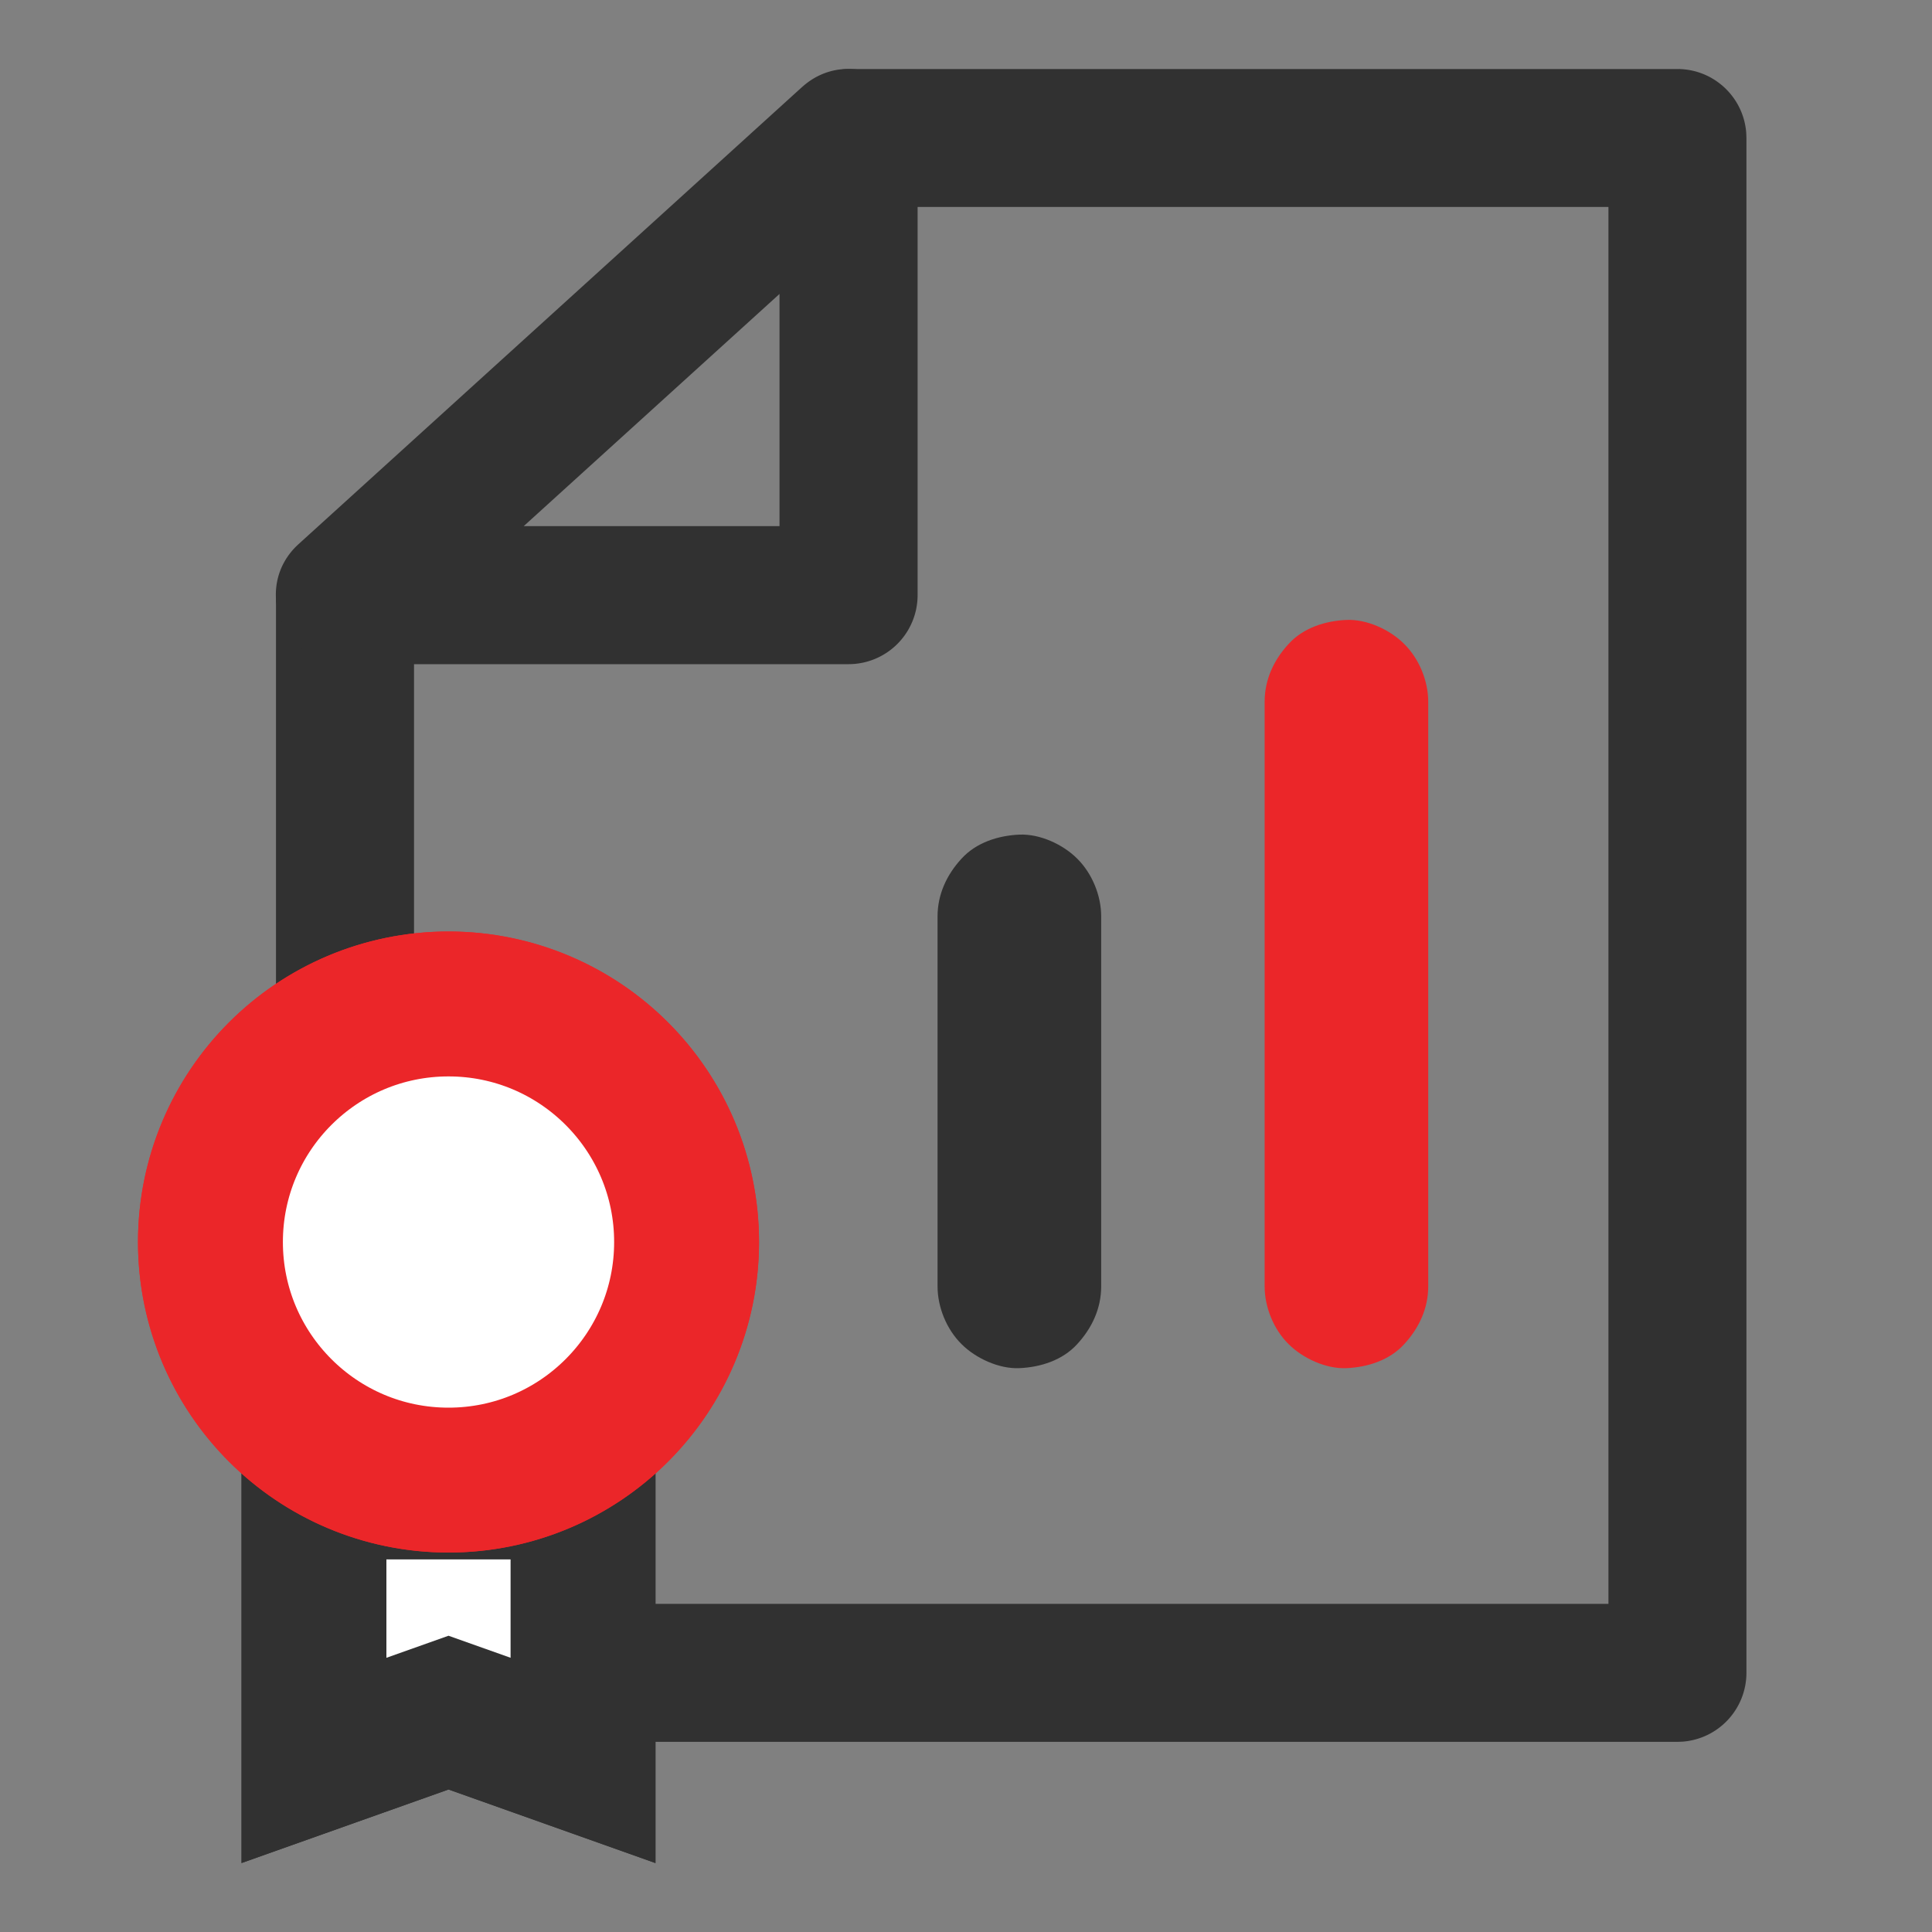
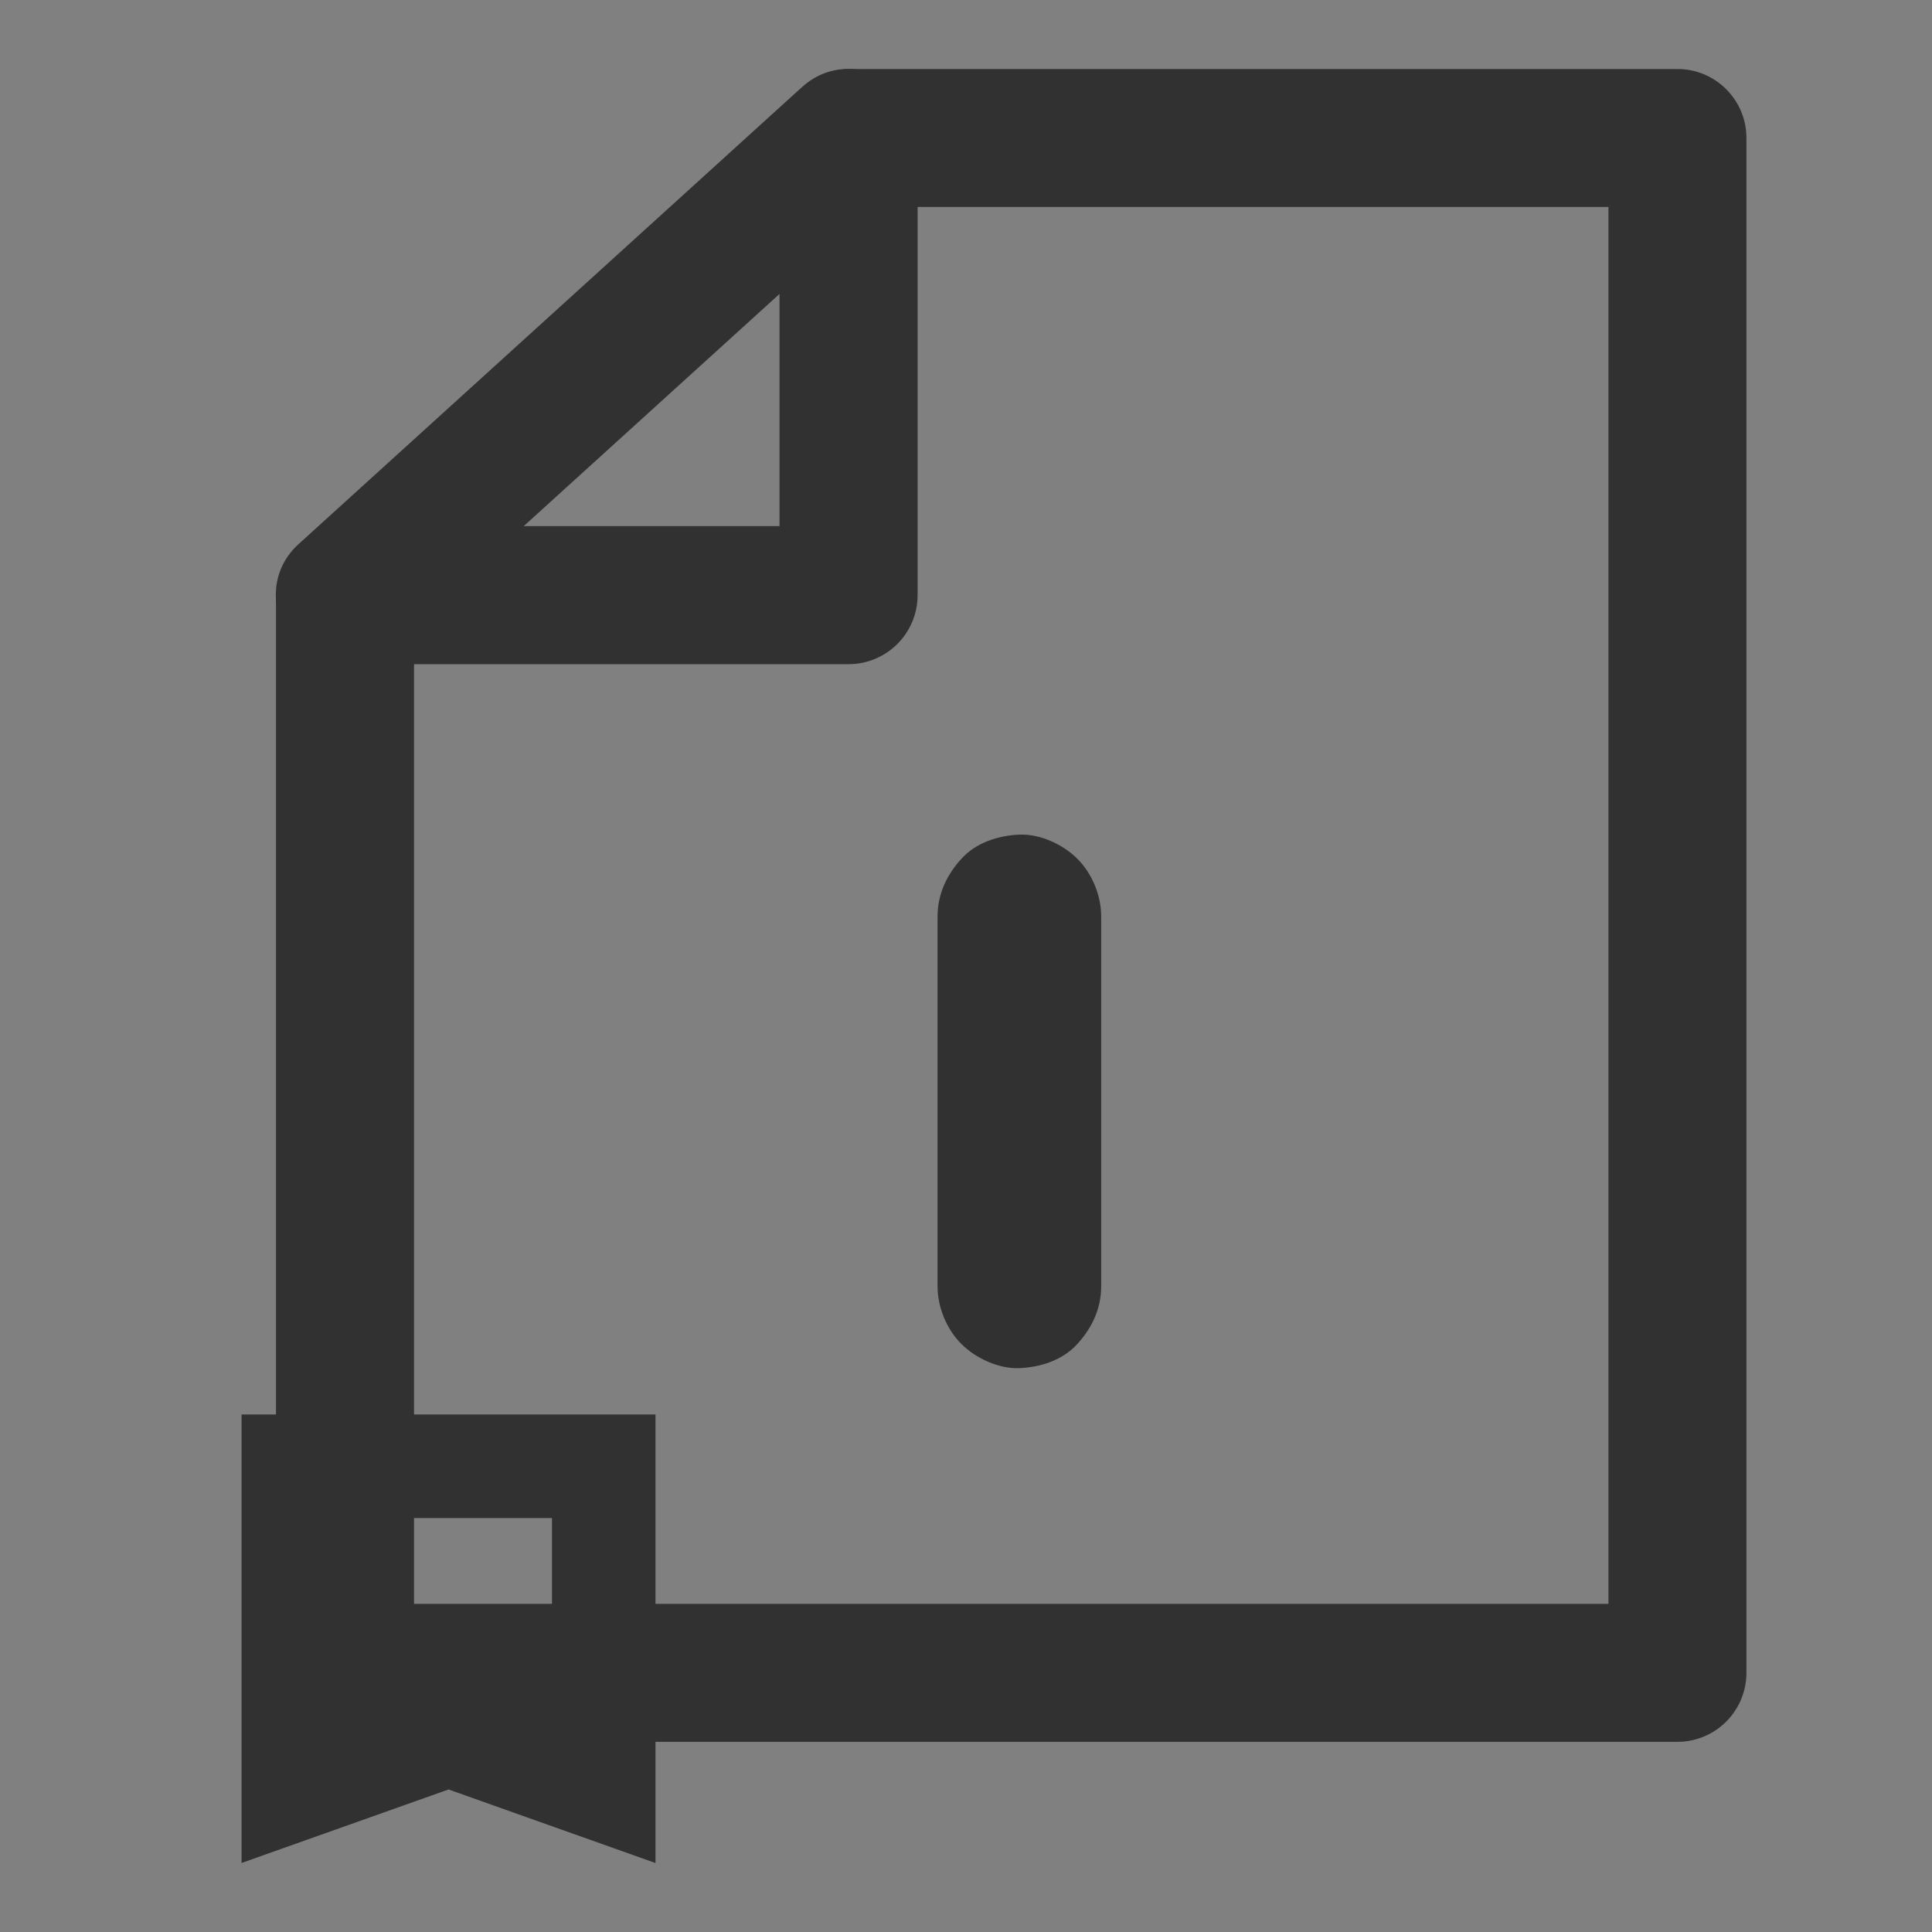
<svg xmlns="http://www.w3.org/2000/svg" width="40" height="40">
  <rect width="100%" height="100%" fill="#808080" stroke="none" />
  <g fill="none" fill-rule="evenodd" transform="translate(2.857 1.429)">
    <path fill="#313131" d="M19.942 25.203v-7.659c0-.433-.189-.892-.497-1.196-.293-.295-.776-.516-1.197-.497-.436.019-.892.162-1.197.497-.305.33-.497.738-.497 1.196v7.659c0 .433.188.892.497 1.197.293.293.776.516 1.197.497.436-.019.892-.162 1.197-.497.304-.33.497-.737.497-1.197" />
-     <path fill="#EB2629" d="M26.713 25.203V13.1c0-.433-.189-.892-.498-1.197-.292-.294-.774-.516-1.196-.497-.436.019-.892.162-1.197.497-.305.331-.496.737-.496 1.197v12.103c0 .433.187.892.496 1.197.294.293.775.516 1.197.497.437-.019.892-.162 1.197-.497.304-.33.497-.737.497-1.197" />
    <path fill="#313131" fill-rule="nonzero" d="M31.872 0c.754 0 1.37.583 1.425 1.322l.004.107v31.776a1.43 1.43 0 01-1.322 1.425l-.107.004H4.286a1.43 1.43 0 01-1.425-1.322l-.004-.107V11.067a1.428 1.428 0 012.854-.106l.004.106v20.71h24.729V2.856H14.755c-.753 0-1.37-.583-1.424-1.322l-.004-.106c0-.753.582-1.37 1.322-1.425L14.755 0h17.117z" />
    <path fill="#313131" fill-rule="nonzero" d="M13.752.37L3.326 9.835c-.968.878-.347 2.487.96 2.487h10.426a1.43 1.43 0 001.429-1.429V1.43c0-1.24-1.471-1.891-2.39-1.058zm-.47 4.285v4.809H7.986l5.298-4.809z" />
-     <path fill="#FFF" stroke="#313131" stroke-width="3" d="M9.214 29.357H3.643v5.662l2.786-.99 2.785.99v-5.662z" />
    <path fill="#313131" d="M10.714 27.857v9.286L6.43 35.62l-4.286 1.522v-9.286h8.571zM8.571 30H4.286v4.108l1.426-.506a2.137 2.137 0 011.278-.049l.156.049 1.425.506V30z" />
-     <circle cx="6.429" cy="24.286" r="4.929" fill="#FFF" stroke="#EB2629" stroke-width="3" />
-     <path fill="#EB2629" d="M6.429 17.857a6.428 6.428 0 110 12.857 6.428 6.428 0 010-12.857zm0 2.143a4.286 4.286 0 10-.002 8.572A4.286 4.286 0 006.43 20z" />
  </g>
</svg>